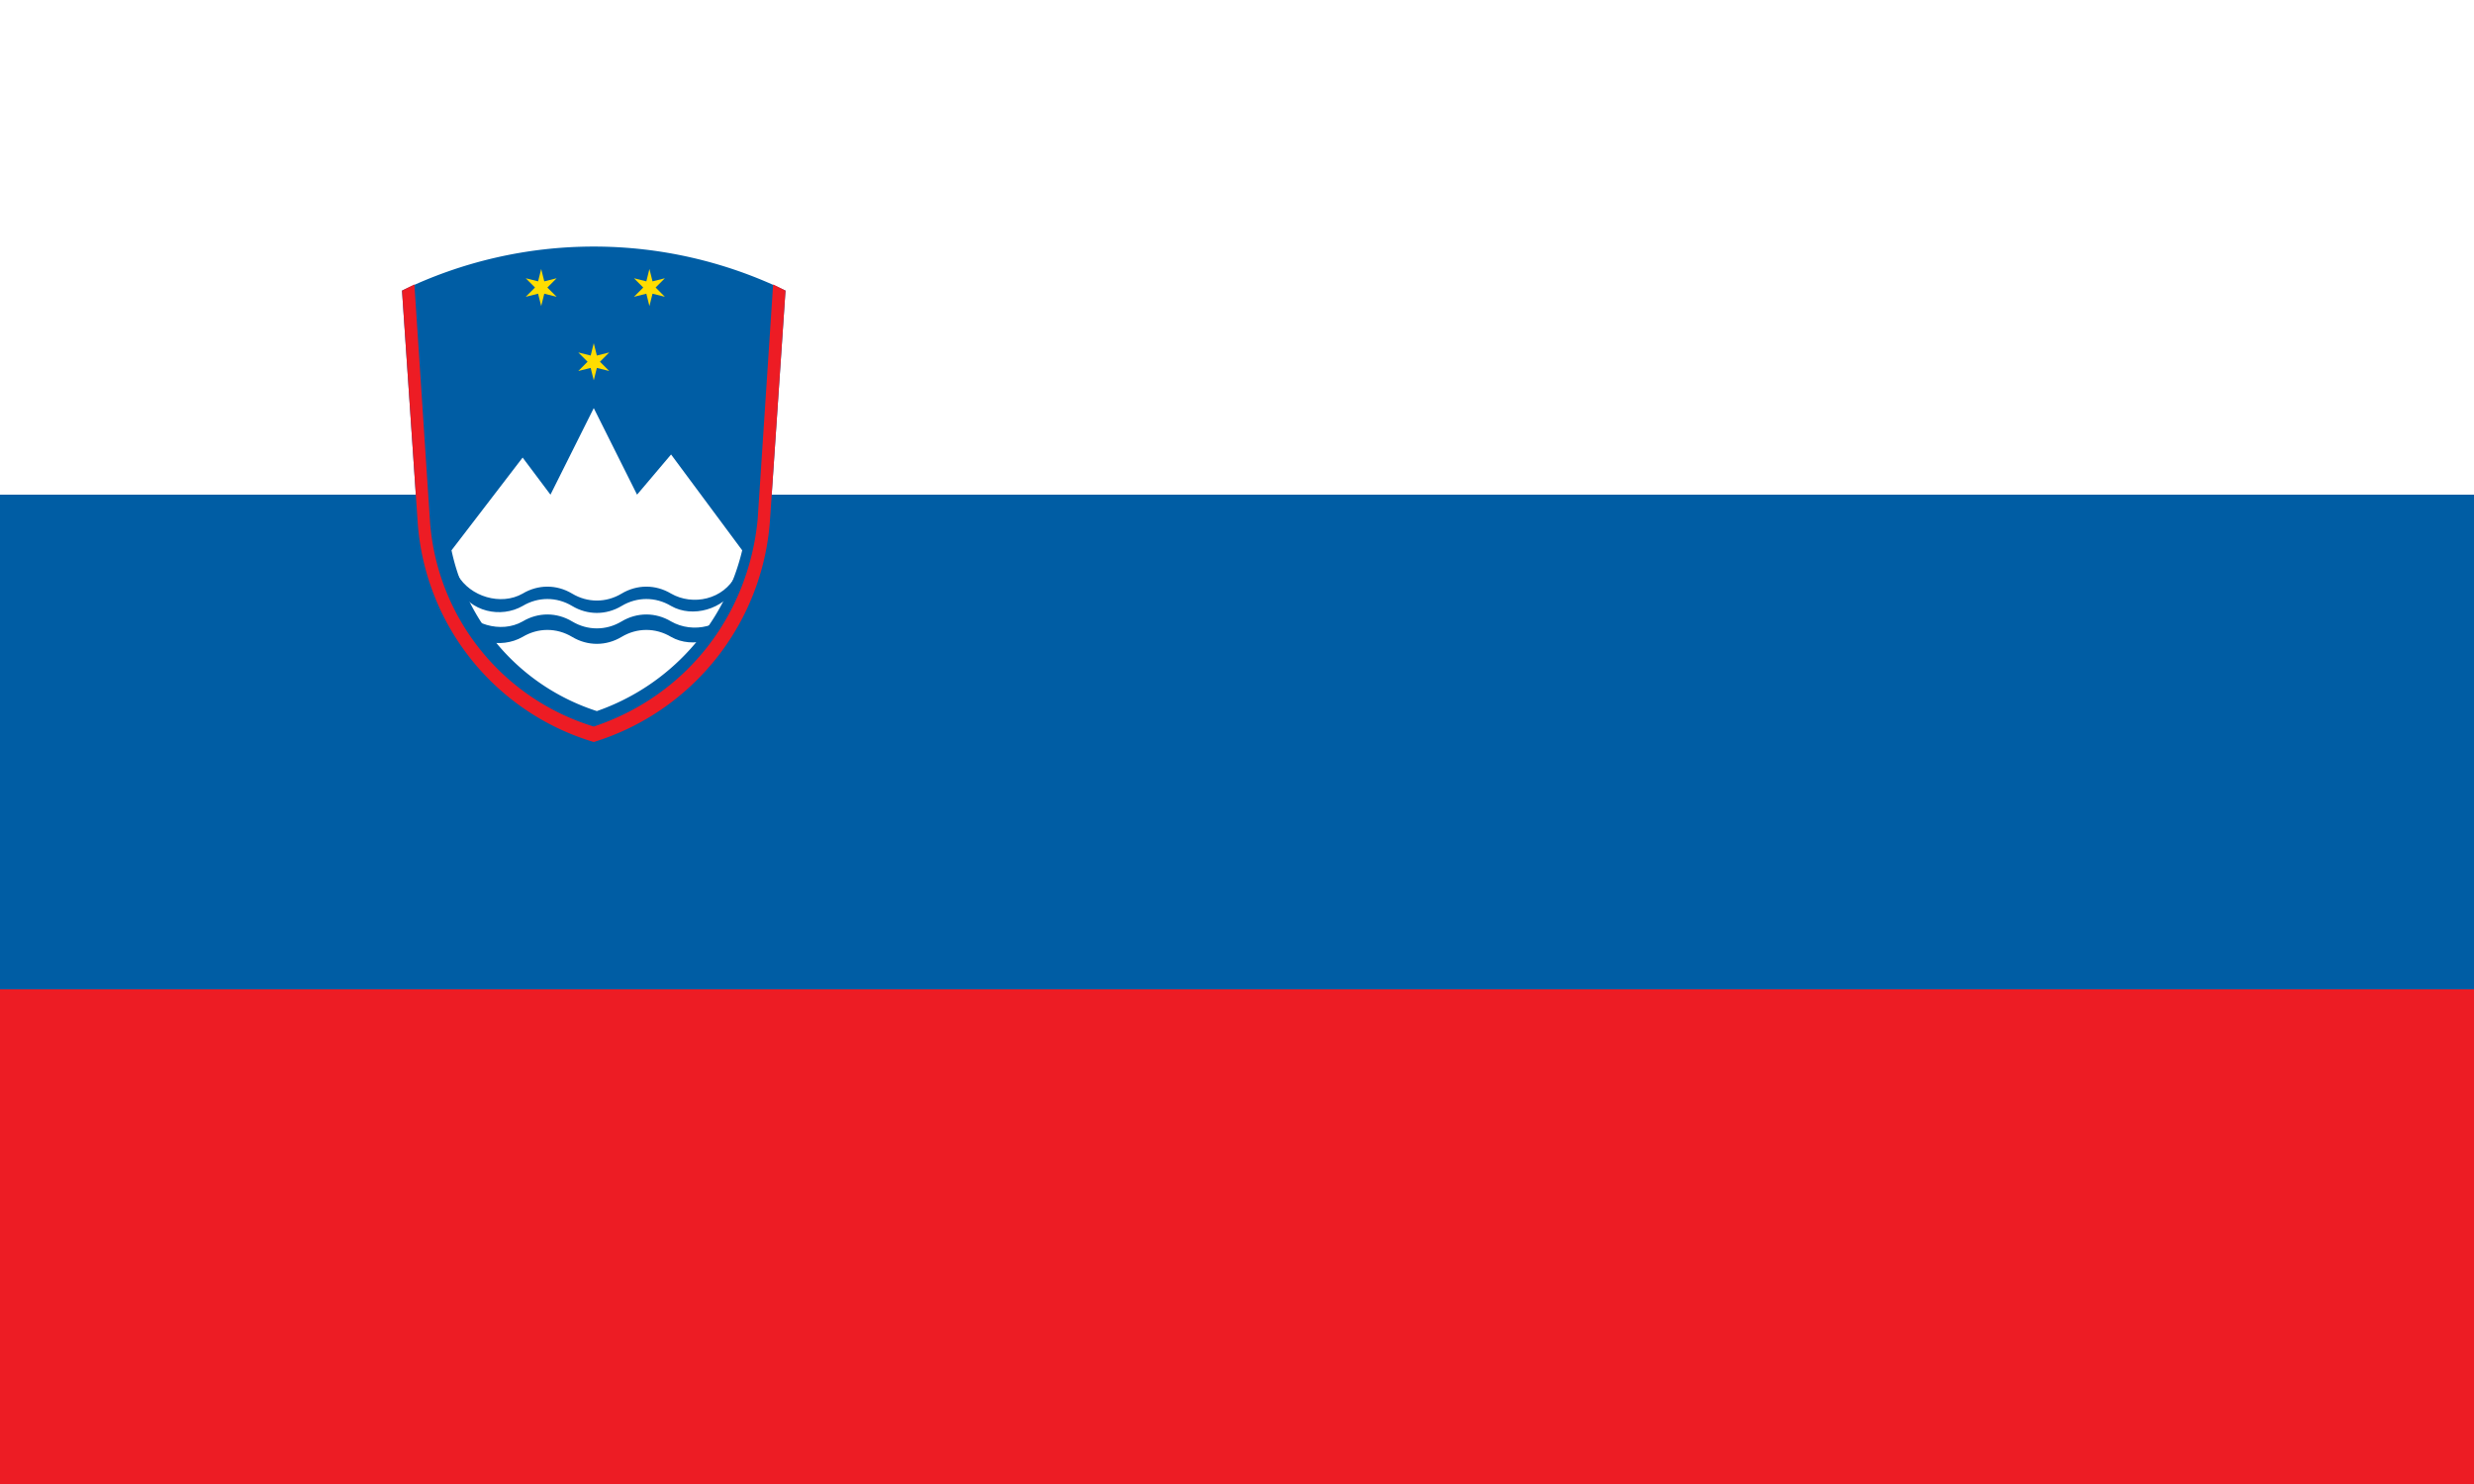
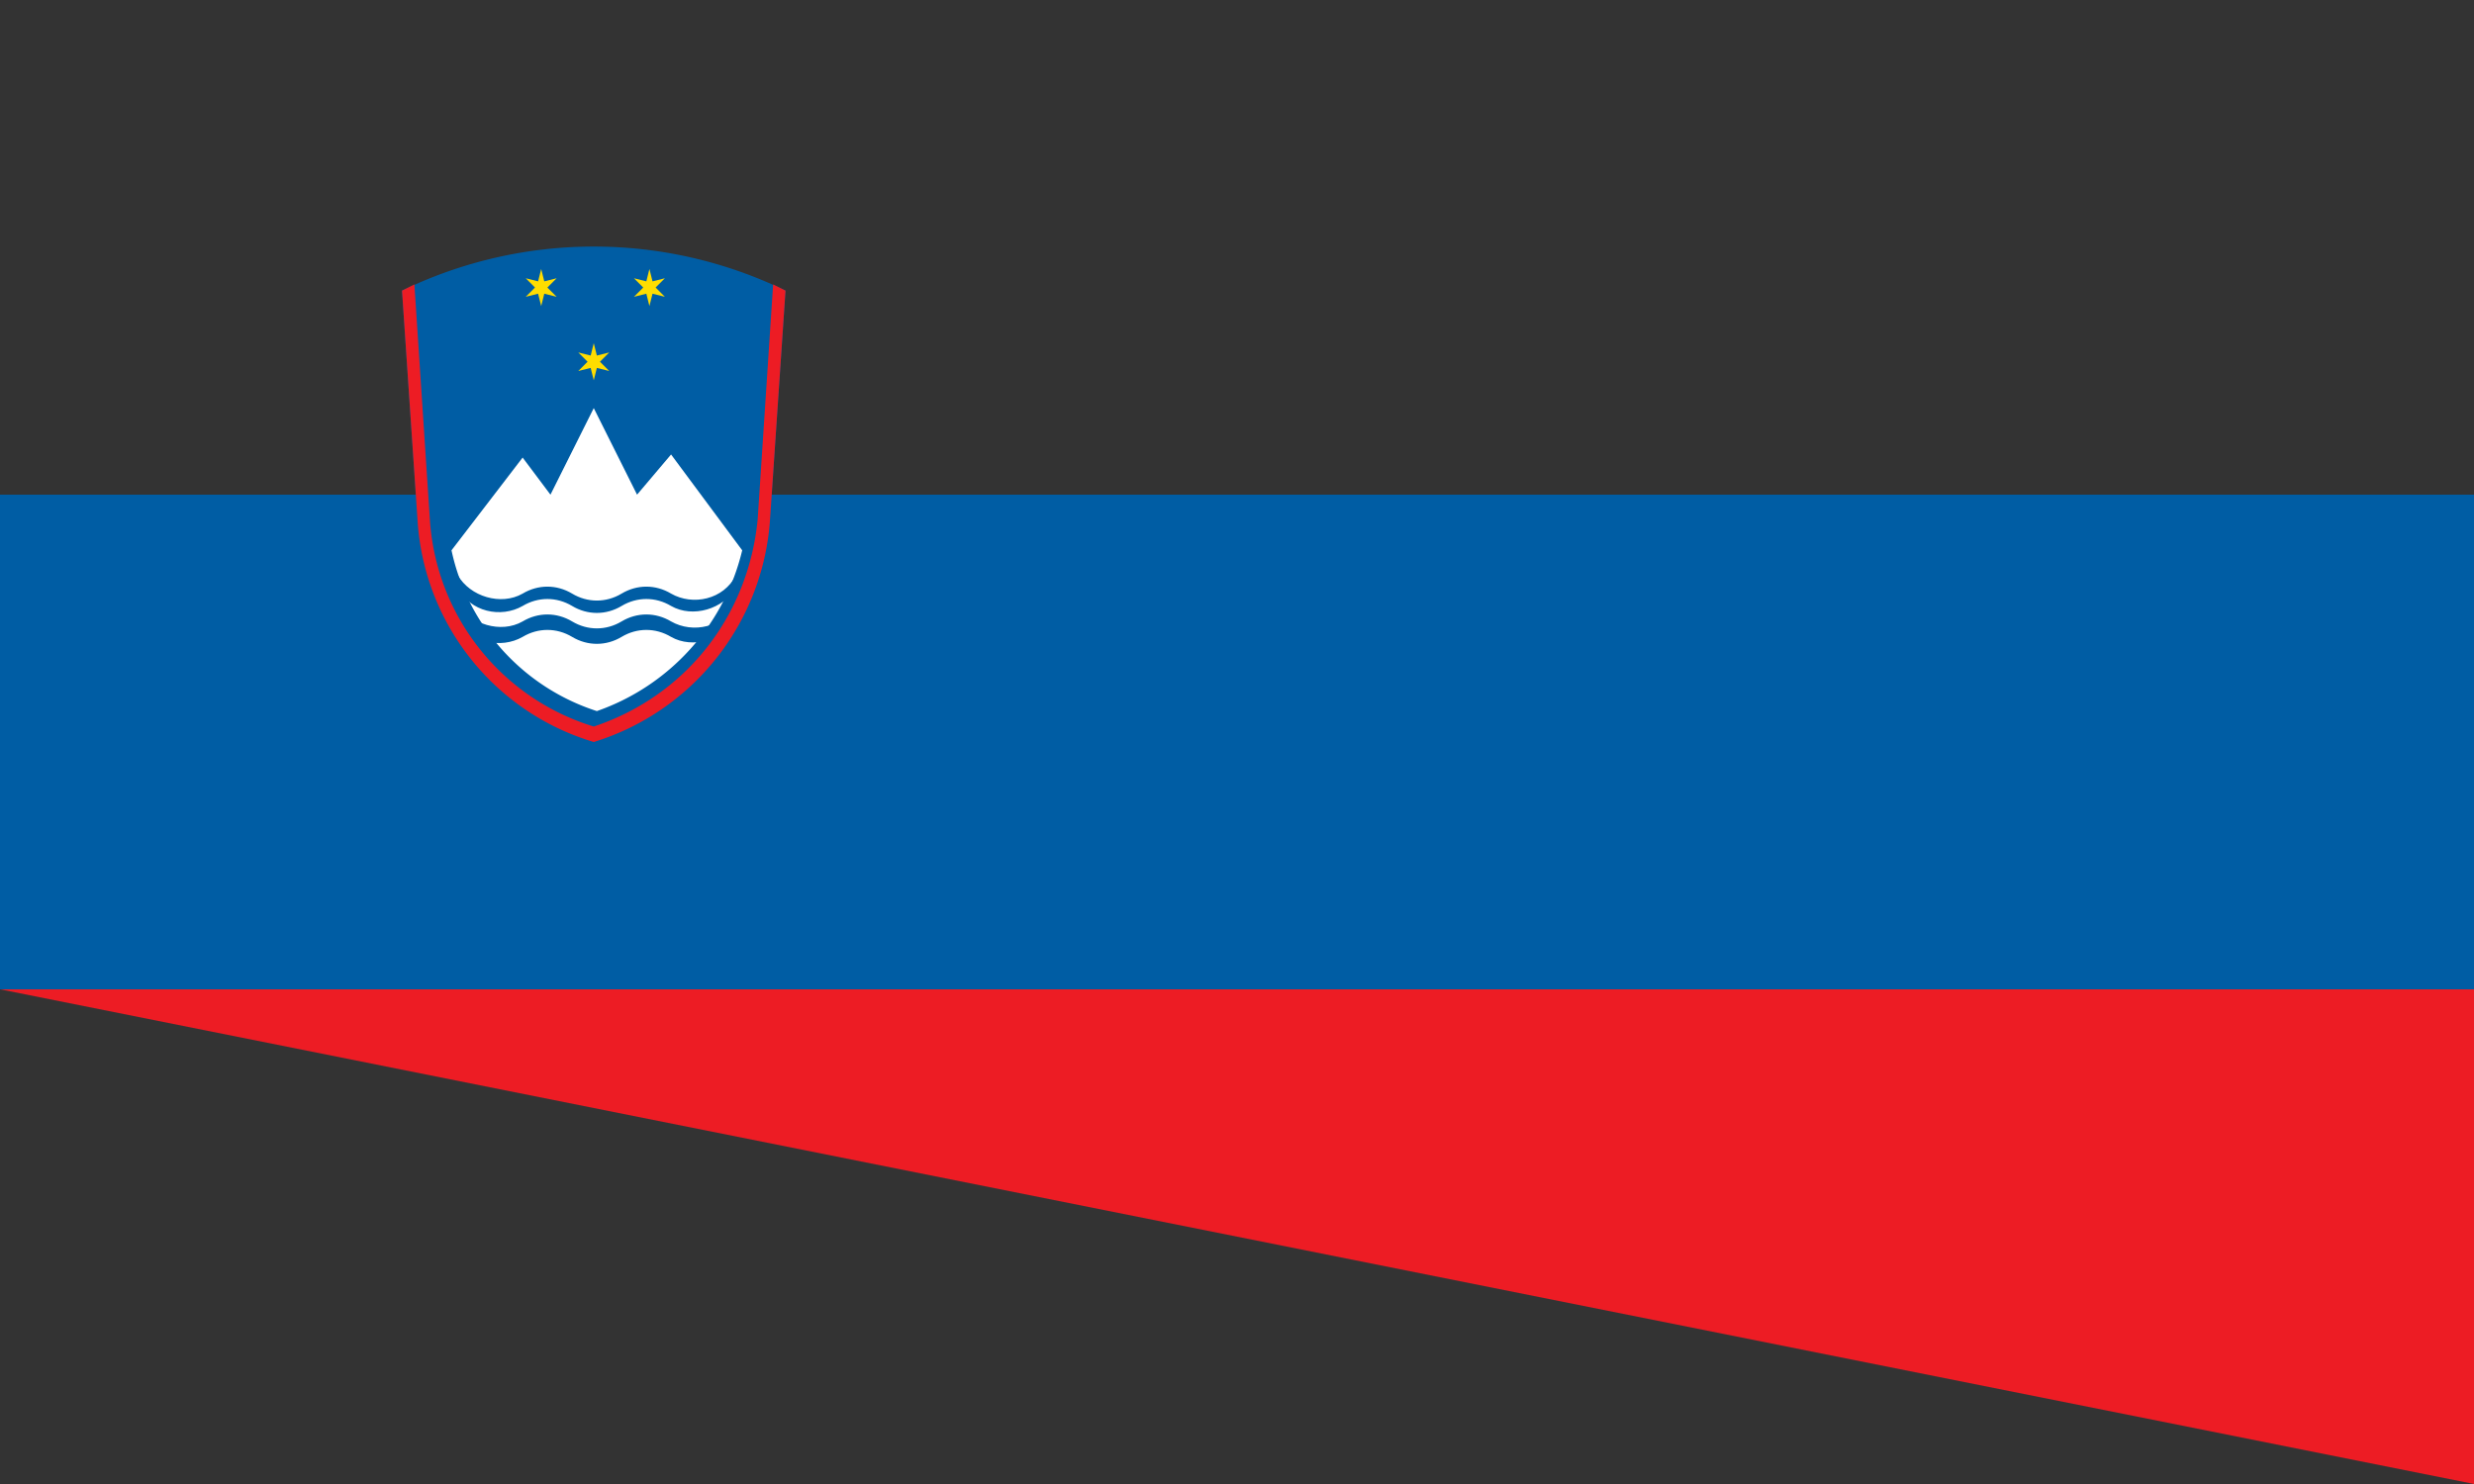
<svg xmlns="http://www.w3.org/2000/svg" id="slovenia" viewBox="0 0 80 48">
  <rect x="0" y="0" width="80" height="48" fill="#333333" stroke="none" />
  <style>.st0{fill:#ed1c24}.st1{fill:#005da4}.st2{fill:#fff}.st3{fill:#fd0}</style>
-   <path d="M0 32h80v16H0z" class="st0" />
+   <path d="M0 32h80v16z" class="st0" />
  <path d="M0 16h80v16H0z" class="st1" />
-   <path d="M0 0h80v16H0z" class="st2" />
  <path d="M24.9 16.8l.5-7.4a14.2 14.2 0 0 0-12.4 0l.5 7.4a8.1 8.1 0 0 0 5.7 7.2 8 8 0 0 0 5.7-7.2" class="st1" />
  <path d="M14.6 17.8a7 7 0 0 0 4.7 5.2 7.3 7.3 0 0 0 4.7-5.2l-2.3-3.1-1.1 1.3-1.4-2.8-1.4 2.8-.9-1.2-2.3 3" class="st2" />
  <path d="M14.8 18.6c.4.7 1.4 1 2.1.6.5-.3 1.1-.3 1.6 0s1.1.3 1.6 0 1.1-.3 1.6 0c.7.4 1.7.2 2.1-.6v.4c-.4.7-1.4 1-2.1.6-.5-.3-1.1-.3-1.6 0s-1.1.3-1.6 0-1.1-.3-1.6 0c-.7.4-1.7.2-2.1-.6v-.4z" class="st1" />
  <path d="M14.8 19.5c.4.7 1.4 1 2.1.6.5-.3 1.1-.3 1.6 0s1.1.3 1.6 0 1.1-.3 1.6 0c.7.4 1.7.2 2.1-.6v.5c-.4.7-1.4 1-2.1.6-.5-.3-1.1-.3-1.6 0s-1.1.3-1.6 0-1.1-.3-1.6 0c-.7.4-1.7.2-2.1-.6v-.5z" class="st1" />
  <path d="M19.2 11.1l.1.4.4-.1-.3.3.3.3-.4-.1-.1.4-.1-.4-.4.1.3-.3-.3-.3.4.1.1-.4zm-1.7-2.4l.1.4.4-.1-.3.3.3.3-.4-.1-.1.4-.1-.4-.4.1.3-.3L17 9l.4.1.1-.4zm3.5 0l.1.4.4-.1-.3.3.3.3-.4-.1-.1.4-.1-.4-.4.1.3-.3-.3-.3.4.1.1-.4z" class="st3" />
  <path d="M13.4 9.2l.5 7.6a7.5 7.5 0 0 0 5.3 6.7c3-1 5-3.6 5.3-6.7l.5-7.6.4.2-.5 7.4a8.1 8.1 0 0 1-5.7 7.2 8 8 0 0 1-5.7-7.2L13 9.4l.4-.2" class="st0" />
</svg>